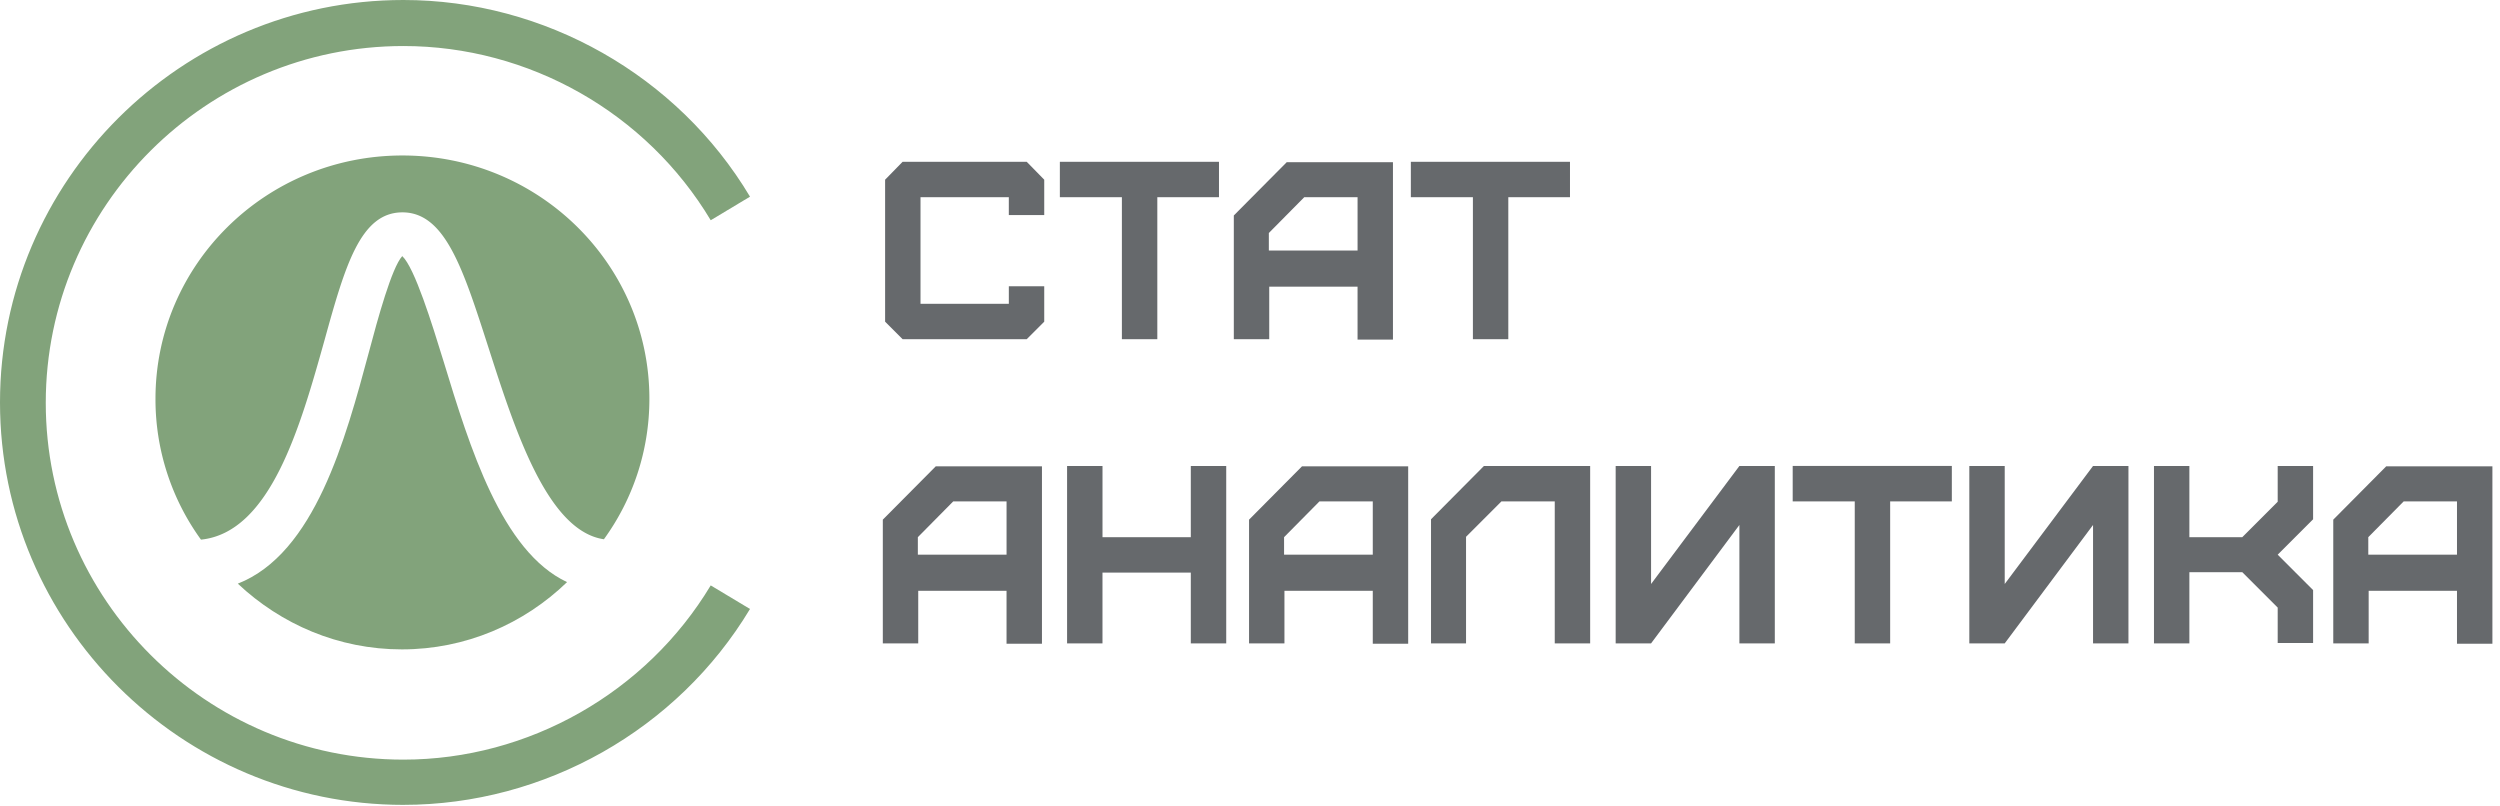
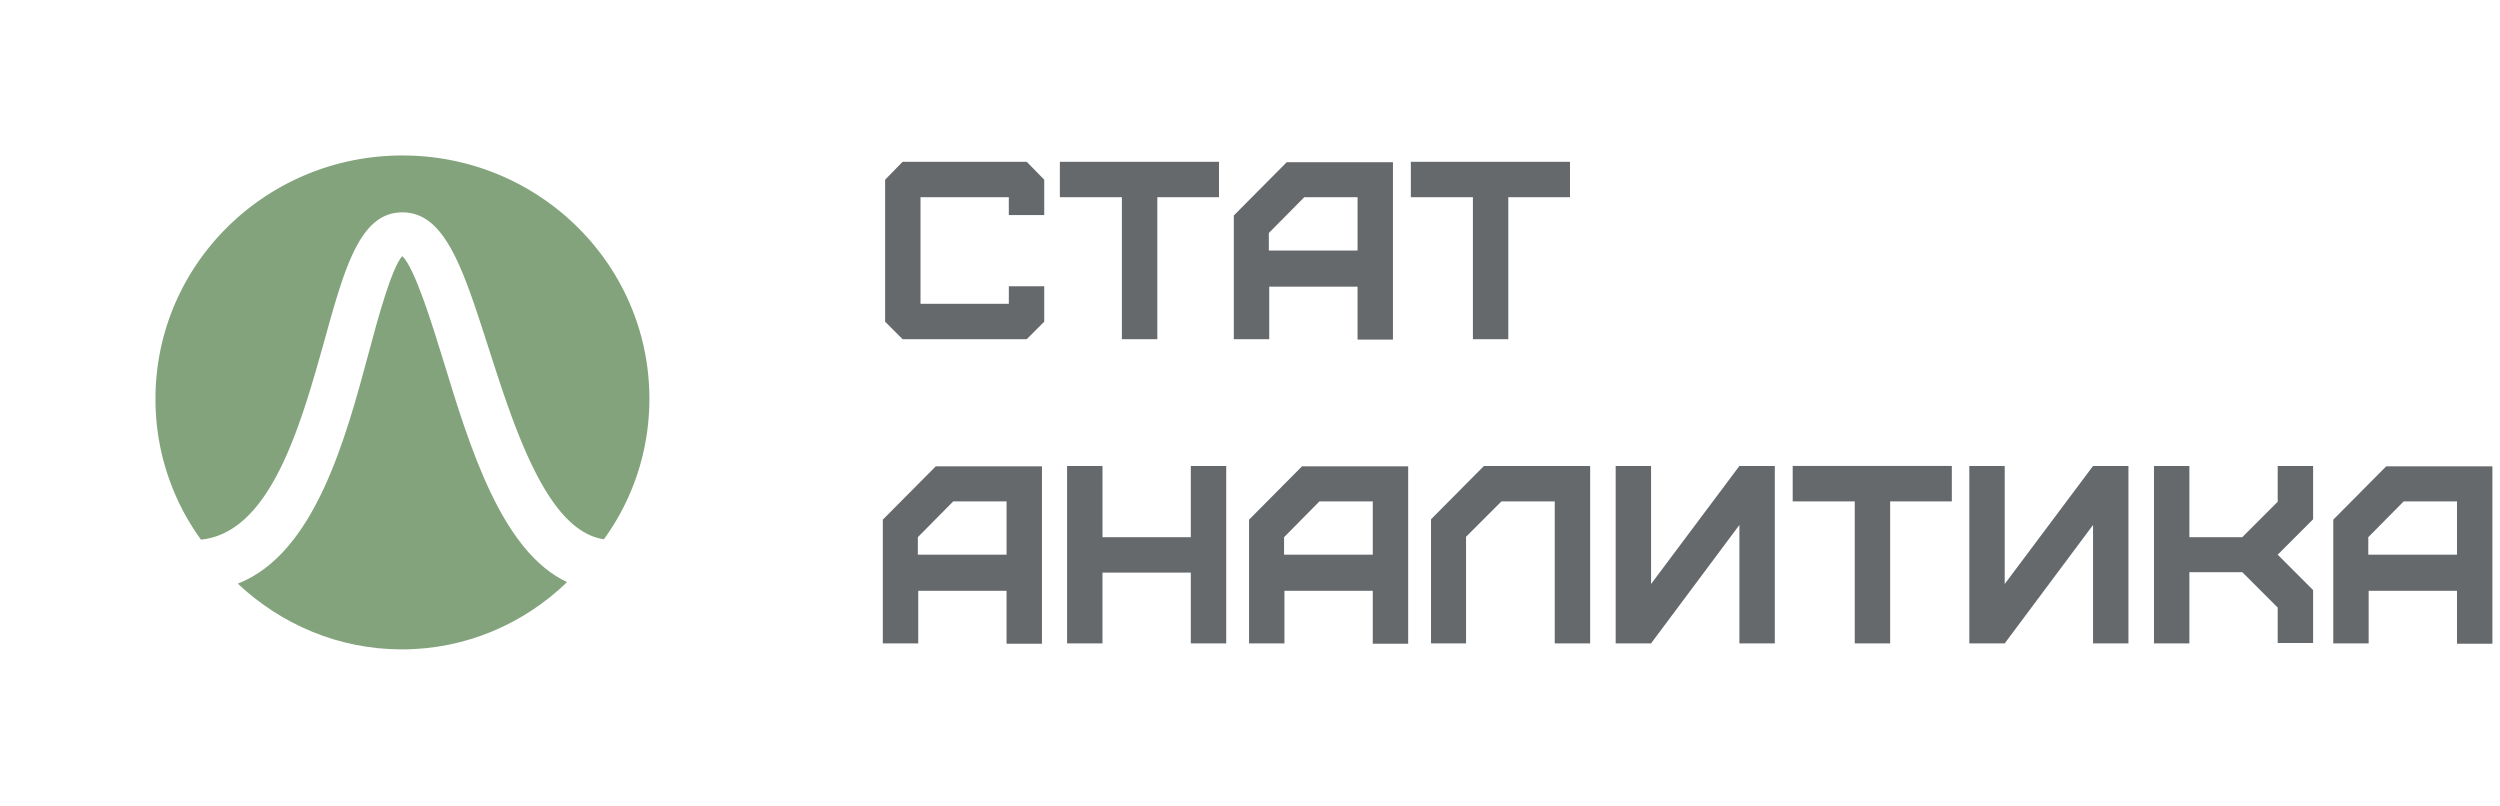
<svg xmlns="http://www.w3.org/2000/svg" width="180" height="58" viewBox="0 0 180 58" fill="none">
  <path d="M73.924 24.423h-8.936l-1.26-1.261V12.938l1.26-1.289h8.936l1.261 1.289v2.549h-2.55v-1.288h-6.358v7.674h6.359v-1.26h2.549v2.549l-1.26 1.26zM83.326 24.423h-2.55V14.199H76.31v-2.55h11.457v2.55h-4.44v10.224zM91.385 24.422h-2.55v-8.908l3.811-3.837h7.647V24.45h-2.549v-3.81h-6.359v3.782zm0-6.386h6.36v-3.838h-3.838l-2.55 2.577v1.26h.028zM108.598 24.423h-2.549V14.199h-4.468v-2.55h11.458v2.55h-4.441v10.224zM66.113 46.323h-2.55v-8.908l3.81-3.837h7.648V46.35h-2.55v-3.81h-6.358v3.782zm0-6.386h6.359v-3.838h-3.838l-2.549 2.577v1.26h.028zM79.378 46.323H76.83V33.55h2.55v5.126h6.358V33.55h2.55v12.773h-2.55v-5.098h-6.359v5.098zM92.48 46.323h-2.548v-8.908l3.81-3.837h7.647V46.35H98.84v-3.81h-6.36v3.782zm0-6.386h6.36v-3.838h-3.838l-2.549 2.577v1.26h.028zM105.582 46.323h-2.549v-8.936l3.81-3.837h7.648v12.773h-2.549V36.099h-3.838l-2.549 2.55v7.674h.027zM118.877 46.323h-2.549V33.55h2.549v8.497l6.359-8.497h2.55v12.773h-2.55v-8.525l-6.359 8.525zM136.091 46.323h-2.549V36.099h-4.468v-2.55h11.458v2.55h-4.441v10.224zM144.34 46.323h-2.549V33.55h2.549v8.497l6.359-8.497h2.549v12.773h-2.549v-8.525l-6.359 8.525zM157.635 46.323h-2.549V33.55h2.549v5.126h3.81l2.549-2.55V33.55h2.549v3.837l-2.549 2.55 2.549 2.549v3.81h-2.549v-2.55l-2.549-2.549h-3.81v5.126zM170.544 46.323h-2.549v-8.908l3.81-3.838h7.648V46.35h-2.55v-3.81h-6.359v3.783zm0-6.387h6.359V36.1h-3.837l-2.549 2.576v1.261h.027z" fill="#66696C" />
-   <path d="M40.83 41.911c-3.11 3.007-7.3 4.845-11.895 4.845-4.568 0-8.704-1.81-11.813-4.733 5.542-2.172 7.758-10.414 9.434-16.65.65-2.451 1.65-6.099 2.406-6.934.892.835 2.136 4.845 2.974 7.573 1.892 6.21 4.19 13.7 8.893 15.9z" fill="#82A37B" />
+   <path d="M40.83 41.911c-3.11 3.007-7.3 4.845-11.895 4.845-4.568 0-8.704-1.81-11.813-4.733 5.542-2.172 7.758-10.414 9.434-16.65.65-2.451 1.65-6.099 2.406-6.934.892.835 2.136 4.845 2.974 7.573 1.892 6.21 4.19 13.7 8.893 15.9" fill="#82A37B" />
  <path d="M46.756 28.712c0 3.77-1.21 7.268-3.275 10.115-4.074-.597-6.413-7.891-8.312-13.802-1.817-5.64-3.11-9.735-6.193-9.735-3.028 0-4.129 3.85-5.615 9.22-1.734 6.182-3.881 13.829-8.89 14.344a17.198 17.198 0 01-3.276-10.142c0-9.68 7.955-17.517 17.78-17.517 9.827 0 17.781 7.837 17.781 17.517z" fill="#82A37B" />
-   <path d="M29.045 57.951C13.04 57.951 0 44.942 0 28.976 0 13.009 13.04 0 29.045 0 39.203 0 48.784 5.423 54 14.16l-2.828 1.697c-4.64-7.75-13.095-12.543-22.127-12.543-14.193 0-25.75 11.53-25.75 25.689 0 14.16 11.557 25.69 25.75 25.69 9.005 0 17.488-4.821 22.127-12.544L54 43.847C48.784 52.529 39.23 57.95 29.045 57.95z" fill="#82A37B" />
</svg>